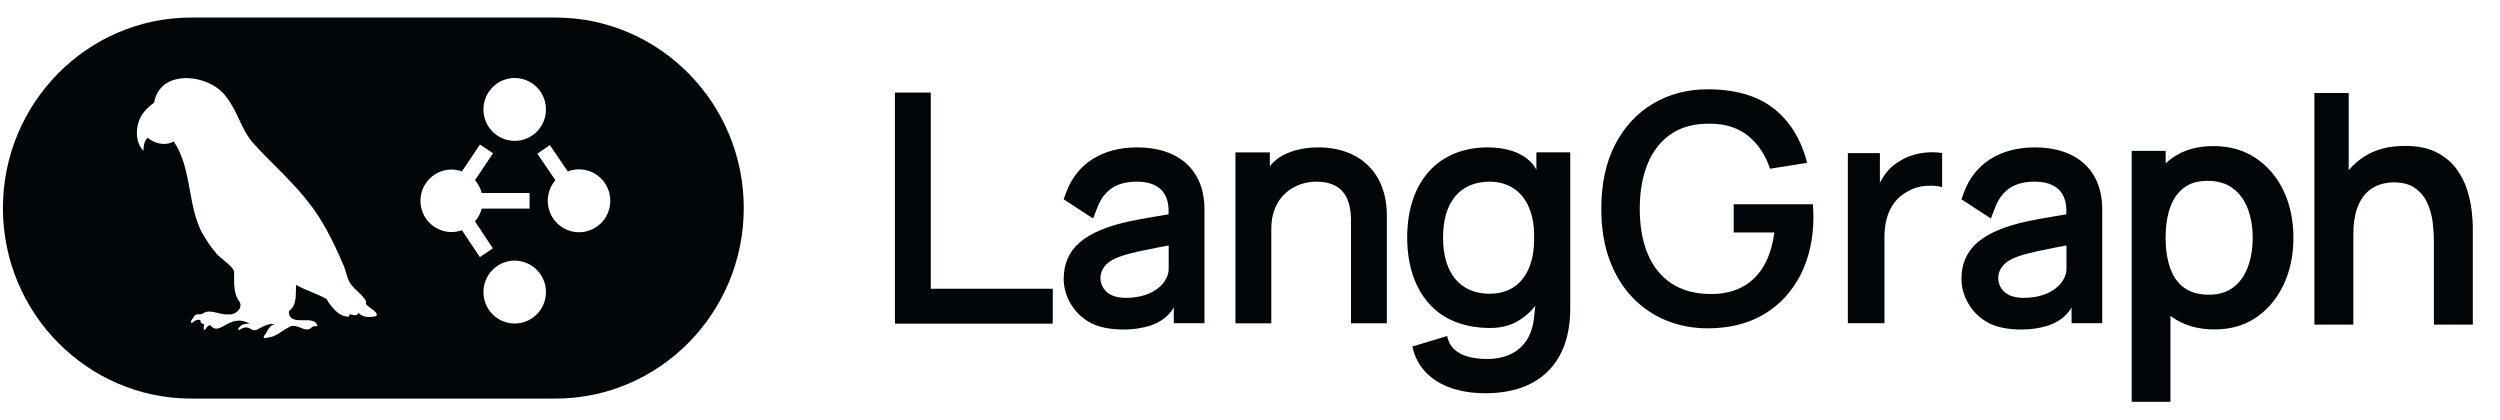
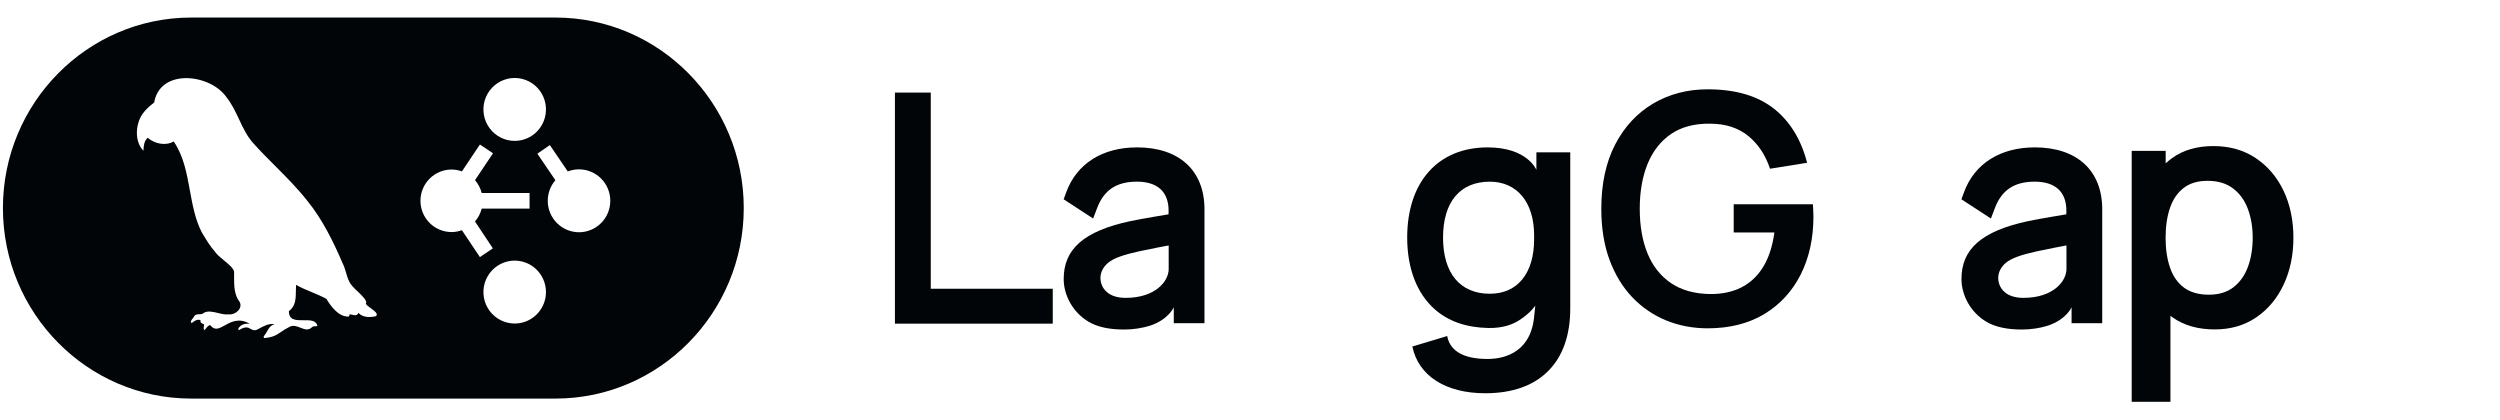
<svg xmlns="http://www.w3.org/2000/svg" width="137" height="23" viewBox="0 0 137 23" fill="none">
  <g clip-path="url(#clip0_6971_6343)">
    <path fill-rule="evenodd" clip-rule="evenodd" d="M10.477 0.962H30.442C36.13 0.962 40.758 5.645 40.758 11.402C40.758 17.159 36.13 21.842 30.442 21.842H10.477C4.788 21.842 0.16 17.159 0.16 11.402C0.16 5.645 4.788 0.962 10.477 0.962ZM19.643 17.146C19.894 17.412 20.265 17.398 20.593 17.329L20.597 17.331C20.749 17.206 20.532 17.047 20.325 16.896C20.201 16.805 20.08 16.717 20.045 16.64C20.16 16.499 19.821 16.179 19.557 15.93C19.446 15.825 19.348 15.733 19.303 15.672C19.115 15.466 19.04 15.206 18.964 14.944C18.913 14.77 18.863 14.596 18.779 14.436C18.263 13.229 17.672 12.03 16.844 11.008C16.312 10.329 15.704 9.72 15.097 9.111C14.705 8.719 14.313 8.326 13.941 7.915C13.559 7.516 13.328 7.026 13.098 6.534C12.905 6.123 12.711 5.71 12.428 5.351C11.57 4.071 8.863 3.722 8.466 5.53C8.467 5.586 8.449 5.622 8.4 5.658C8.181 5.821 7.986 6.005 7.821 6.228C7.419 6.794 7.357 7.754 7.859 8.263C7.859 8.252 7.86 8.241 7.861 8.23C7.878 7.973 7.893 7.733 8.095 7.549C8.482 7.885 9.069 8.005 9.518 7.754C10.06 8.537 10.232 9.484 10.405 10.434C10.55 11.226 10.694 12.02 11.053 12.723C11.06 12.736 11.068 12.748 11.075 12.76C11.286 13.114 11.5 13.474 11.771 13.783C11.869 13.937 12.07 14.102 12.272 14.268C12.537 14.486 12.802 14.704 12.828 14.893C12.829 14.975 12.829 15.058 12.829 15.141C12.827 15.637 12.824 16.149 13.139 16.557C13.313 16.913 12.887 17.27 12.543 17.226C12.355 17.252 12.149 17.202 11.945 17.153C11.666 17.085 11.389 17.017 11.164 17.147C11.1 17.216 11.009 17.219 10.918 17.221C10.81 17.224 10.701 17.227 10.636 17.341C10.623 17.375 10.592 17.413 10.56 17.453C10.489 17.54 10.413 17.635 10.505 17.707C10.513 17.701 10.521 17.694 10.529 17.688C10.668 17.581 10.8 17.479 10.988 17.543C10.963 17.683 11.052 17.72 11.142 17.757C11.157 17.764 11.173 17.77 11.188 17.777C11.187 17.81 11.181 17.843 11.174 17.875C11.159 17.953 11.145 18.029 11.204 18.096C11.233 18.067 11.258 18.034 11.283 18.002C11.344 17.921 11.406 17.841 11.517 17.812C11.761 18.14 12.006 18.004 12.315 17.833C12.662 17.64 13.09 17.402 13.684 17.738C13.456 17.727 13.253 17.755 13.1 17.945C13.063 17.988 13.03 18.037 13.097 18.093C13.448 17.863 13.595 17.945 13.732 18.023C13.832 18.079 13.927 18.133 14.091 18.065C14.13 18.044 14.169 18.023 14.207 18.002C14.472 17.858 14.739 17.713 15.053 17.763C14.819 17.831 14.735 17.98 14.644 18.144C14.599 18.224 14.553 18.309 14.485 18.388C14.449 18.424 14.433 18.467 14.473 18.527C14.964 18.486 15.149 18.361 15.399 18.192C15.518 18.111 15.653 18.02 15.842 17.924C16.051 17.794 16.26 17.877 16.463 17.957C16.683 18.045 16.895 18.129 17.092 17.935C17.154 17.876 17.232 17.875 17.309 17.875C17.337 17.874 17.365 17.874 17.393 17.871C17.331 17.541 16.987 17.545 16.637 17.549C16.232 17.553 15.82 17.558 15.832 17.046C16.208 16.787 16.212 16.337 16.215 15.912C16.216 15.809 16.217 15.708 16.223 15.611C16.499 15.767 16.792 15.889 17.083 16.009C17.357 16.123 17.628 16.236 17.884 16.376C18.151 16.809 18.567 17.384 19.122 17.346C19.137 17.302 19.15 17.264 19.166 17.22C19.198 17.225 19.232 17.234 19.266 17.242C19.412 17.28 19.568 17.32 19.643 17.146ZM30.519 12.222C30.84 12.546 31.276 12.727 31.73 12.727C32.185 12.727 32.62 12.546 32.942 12.222C33.263 11.899 33.444 11.461 33.444 11.004C33.444 10.546 33.263 10.108 32.942 9.785C32.62 9.462 32.185 9.28 31.73 9.28C31.517 9.28 31.309 9.32 31.114 9.395L30.132 7.95L29.448 8.423L30.435 9.876C30.166 10.188 30.017 10.588 30.017 11.004C30.017 11.461 30.198 11.899 30.519 12.222ZM27.445 7.541C27.685 7.661 27.95 7.722 28.218 7.72C28.584 7.717 28.94 7.597 29.233 7.376C29.526 7.155 29.74 6.845 29.846 6.493C29.951 6.14 29.941 5.763 29.818 5.416C29.695 5.069 29.464 4.771 29.16 4.566C28.938 4.415 28.683 4.32 28.417 4.286C28.151 4.253 27.88 4.283 27.628 4.374C27.375 4.465 27.147 4.614 26.963 4.81C26.778 5.005 26.641 5.242 26.564 5.5C26.487 5.759 26.471 6.032 26.518 6.298C26.565 6.563 26.673 6.814 26.834 7.03C26.995 7.246 27.204 7.421 27.445 7.541ZM27.445 17.55C27.685 17.669 27.95 17.731 28.218 17.729C28.584 17.726 28.94 17.605 29.233 17.384C29.526 17.163 29.74 16.854 29.846 16.501C29.951 16.149 29.941 15.771 29.818 15.425C29.695 15.078 29.464 14.78 29.16 14.575C28.938 14.424 28.683 14.328 28.417 14.295C28.151 14.261 27.88 14.291 27.628 14.382C27.375 14.473 27.147 14.623 26.963 14.818C26.778 15.014 26.641 15.251 26.564 15.509C26.487 15.768 26.471 16.041 26.518 16.306C26.565 16.572 26.673 16.823 26.834 17.039C26.995 17.255 27.204 17.43 27.445 17.55ZM29.02 11.432V10.575H26.397C26.331 10.315 26.206 10.075 26.03 9.873L27.017 8.399L26.299 7.919L25.313 9.393C25.132 9.327 24.941 9.292 24.749 9.29C24.296 9.29 23.861 9.47 23.541 9.792C23.221 10.113 23.041 10.549 23.041 11.004C23.041 11.458 23.221 11.894 23.541 12.216C23.861 12.537 24.296 12.717 24.749 12.717C24.941 12.715 25.132 12.681 25.313 12.615L26.299 14.089L27.008 13.609L26.03 12.135C26.206 11.933 26.331 11.692 26.397 11.432H29.02Z" fill="#010507" />
    <path d="M97.226 5.969C96.336 5.255 95.109 4.894 93.579 4.894C92.476 4.894 91.472 5.156 90.596 5.673C89.718 6.19 89.017 6.945 88.513 7.915C88.006 8.886 87.751 10.073 87.751 11.443C87.751 12.488 87.902 13.429 88.201 14.238C88.5 15.045 88.921 15.736 89.451 16.292C89.981 16.847 90.607 17.274 91.309 17.561C92.013 17.848 92.778 17.992 93.581 17.992C94.782 17.992 95.827 17.728 96.687 17.208C97.548 16.688 98.217 15.959 98.68 15.042C99.142 14.123 99.376 13.058 99.376 11.875C99.376 11.84 99.373 11.732 99.367 11.55C99.363 11.404 99.356 11.284 99.348 11.195H95.007V12.738H97.236L97.226 12.808C97.121 13.542 96.912 14.162 96.606 14.653C96.299 15.145 95.895 15.518 95.41 15.759C94.926 16 94.35 16.12 93.713 16.113C92.86 16.102 92.138 15.9 91.568 15.513C90.999 15.126 90.566 14.579 90.283 13.885C90.001 13.196 89.858 12.374 89.858 11.441C89.858 10.509 90.003 9.682 90.286 8.985C90.573 8.284 91.004 7.731 91.572 7.344C92.139 6.956 92.862 6.766 93.713 6.778C94.562 6.778 95.272 7.009 95.822 7.465C96.359 7.91 96.753 8.509 96.997 9.246L99.029 8.921C98.709 7.662 98.103 6.668 97.226 5.965V5.969Z" fill="#010507" />
    <path d="M123.61 8.662C122.955 8.223 122.182 8.005 121.29 8.005C120.399 8.005 119.64 8.223 119.032 8.662C118.906 8.752 118.791 8.849 118.679 8.952V8.269H116.817V22.02H118.94V17.305C118.978 17.334 119.015 17.364 119.054 17.392C119.678 17.833 120.449 18.053 121.37 18.053C122.237 18.053 122.996 17.833 123.642 17.392C124.288 16.951 124.789 16.352 125.145 15.593C125.5 14.835 125.679 13.98 125.679 13.028C125.679 12.076 125.498 11.205 125.137 10.45C124.776 9.695 124.268 9.1 123.612 8.662H123.61ZM123.191 14.612C123.018 15.085 122.755 15.46 122.4 15.736C122.045 16.012 121.593 16.15 121.045 16.15C120.496 16.15 120.023 16.018 119.676 15.757C119.329 15.496 119.075 15.13 118.916 14.66C118.755 14.19 118.675 13.645 118.675 13.028C118.675 12.411 118.755 11.86 118.916 11.394C119.075 10.926 119.326 10.562 119.663 10.301C120.001 10.04 120.438 9.909 120.974 9.909C121.539 9.909 122.006 10.048 122.372 10.327C122.74 10.606 123.01 10.982 123.186 11.456C123.36 11.929 123.448 12.454 123.448 13.03C123.448 13.606 123.362 14.139 123.191 14.612Z" fill="#010507" />
-     <path d="M135.45 11.579C135.413 11.212 135.33 10.823 135.202 10.411C135.073 9.999 134.874 9.612 134.607 9.247C134.339 8.883 133.977 8.583 133.524 8.348C133.07 8.113 132.492 7.995 131.794 7.995C130.909 7.995 130.162 8.19 129.557 8.581C129.231 8.791 128.95 9.041 128.708 9.328V5.095H126.829V17.787H128.963V12.895C128.963 12.314 129.026 11.837 129.155 11.463C129.283 11.09 129.452 10.796 129.666 10.582C129.879 10.367 130.117 10.216 130.378 10.127C130.64 10.038 130.905 9.994 131.174 9.994C131.675 9.994 132.072 10.102 132.366 10.321C132.661 10.539 132.883 10.816 133.031 11.154C133.179 11.492 133.273 11.843 133.315 12.208C133.356 12.572 133.377 12.904 133.377 13.204V17.787H135.51V12.472C135.51 12.242 135.491 11.945 135.453 11.578L135.45 11.579Z" fill="#010507" />
-     <path d="M105.618 8.353C105.328 8.373 105.044 8.428 104.768 8.517C104.494 8.606 104.241 8.729 104.015 8.881C103.748 9.047 103.519 9.259 103.33 9.512C103.247 9.623 103.17 9.743 103.096 9.876L103.018 10.015V8.392H101.262V17.71H103.268V12.973C103.268 12.612 103.312 12.269 103.398 11.955C103.486 11.642 103.623 11.356 103.807 11.11C103.991 10.862 104.231 10.657 104.524 10.498C104.814 10.322 105.147 10.217 105.512 10.188C105.852 10.16 106.16 10.183 106.428 10.253V8.386C106.166 8.345 105.895 8.333 105.618 8.353Z" fill="#010507" />
    <path d="M49.042 5.073V17.736H57.691V15.823H51.006V5.073H49.042Z" fill="#010507" />
    <path d="M62.303 8.077C60.418 8.077 59.007 8.968 58.435 10.523C58.397 10.623 58.288 10.921 58.288 10.921L59.904 11.975L60.124 11.397C60.498 10.412 61.191 9.955 62.303 9.955C63.414 9.955 64.05 10.498 64.039 11.569C64.039 11.614 64.035 11.745 64.035 11.745C64.035 11.745 62.565 11.986 61.959 12.114C59.373 12.666 58.29 13.66 58.29 15.29C58.29 16.158 58.768 17.096 59.64 17.623C60.164 17.94 60.848 18.058 61.601 18.058C62.097 18.058 62.579 17.984 63.027 17.846C64.042 17.507 64.323 16.839 64.323 16.839V17.712H66.005V11.466C66.005 9.343 64.621 8.076 62.304 8.076L62.303 8.077ZM64.044 14.743C64.044 15.4 63.334 16.323 61.682 16.323C61.217 16.323 60.885 16.199 60.666 16.013C60.371 15.766 60.273 15.408 60.314 15.094C60.332 14.958 60.413 14.663 60.718 14.407C61.028 14.144 61.577 13.959 62.425 13.772C63.123 13.619 64.044 13.45 64.044 13.45V14.743Z" fill="#010507" />
    <path d="M111.501 8.077C109.616 8.077 108.205 8.968 107.632 10.523C107.595 10.623 107.486 10.921 107.486 10.921L109.102 11.975L109.322 11.397C109.696 10.412 110.389 9.955 111.501 9.955C112.612 9.955 113.248 10.498 113.237 11.569C113.237 11.614 113.234 11.745 113.234 11.745C113.234 11.745 111.762 11.986 111.157 12.114C108.571 12.666 107.488 13.66 107.488 15.29C107.488 16.158 107.966 17.096 108.838 17.623C109.362 17.94 110.046 18.058 110.799 18.058C111.296 18.058 111.777 17.984 112.224 17.846C113.24 17.507 113.522 16.839 113.522 16.839V17.712H115.202V11.466C115.202 9.343 113.819 8.076 111.502 8.076L111.501 8.077ZM113.242 14.743C113.242 15.4 112.532 16.323 110.881 16.323C110.415 16.323 110.083 16.199 109.863 16.013C109.569 15.766 109.471 15.408 109.512 15.094C109.53 14.958 109.612 14.663 109.916 14.407C110.226 14.144 110.775 13.959 111.623 13.772C112.321 13.619 113.242 13.45 113.242 13.45V14.743Z" fill="#010507" />
-     <path d="M72.214 8.077C71.98 8.077 71.752 8.094 71.532 8.125C70.027 8.353 69.586 9.124 69.586 9.124V8.353H67.703V17.717H69.667V12.523C69.667 10.759 70.943 9.955 72.129 9.955C73.411 9.955 74.035 10.65 74.035 12.08V17.715H75.999V11.807C75.999 9.505 74.549 8.076 72.214 8.076V8.077Z" fill="#010507" />
    <path d="M84.194 8.346V9.311C84.194 9.311 83.712 8.077 81.523 8.077C78.805 8.077 77.114 9.971 77.114 13.017C77.114 14.737 77.659 16.09 78.62 16.945C79.368 17.61 80.367 17.951 81.558 17.974C82.384 17.991 82.921 17.763 83.255 17.548C83.897 17.136 84.135 16.744 84.135 16.744C84.135 16.744 84.108 17.05 84.059 17.466C84.023 17.766 83.956 17.978 83.956 17.978C83.657 19.051 82.783 19.671 81.507 19.671C80.231 19.671 79.458 19.248 79.306 18.414L77.397 18.989C77.727 20.592 79.219 21.55 81.388 21.55C82.862 21.55 84.019 21.146 84.825 20.347C85.637 19.543 86.05 18.383 86.05 16.899V8.346H84.194ZM84.07 13.104C84.07 14.978 83.162 16.097 81.642 16.097C80.014 16.097 79.079 14.975 79.079 13.018C79.079 11.062 80.014 9.956 81.642 9.956C83.126 9.956 84.057 11.07 84.07 12.864V13.102V13.104Z" fill="#010507" />
  </g>
  <defs>
    <clipPath id="clip0_6971_6343">
      <rect width="136.301" height="21.625" fill="white" transform="translate(0 0.778)" />
    </clipPath>
  </defs>
</svg>